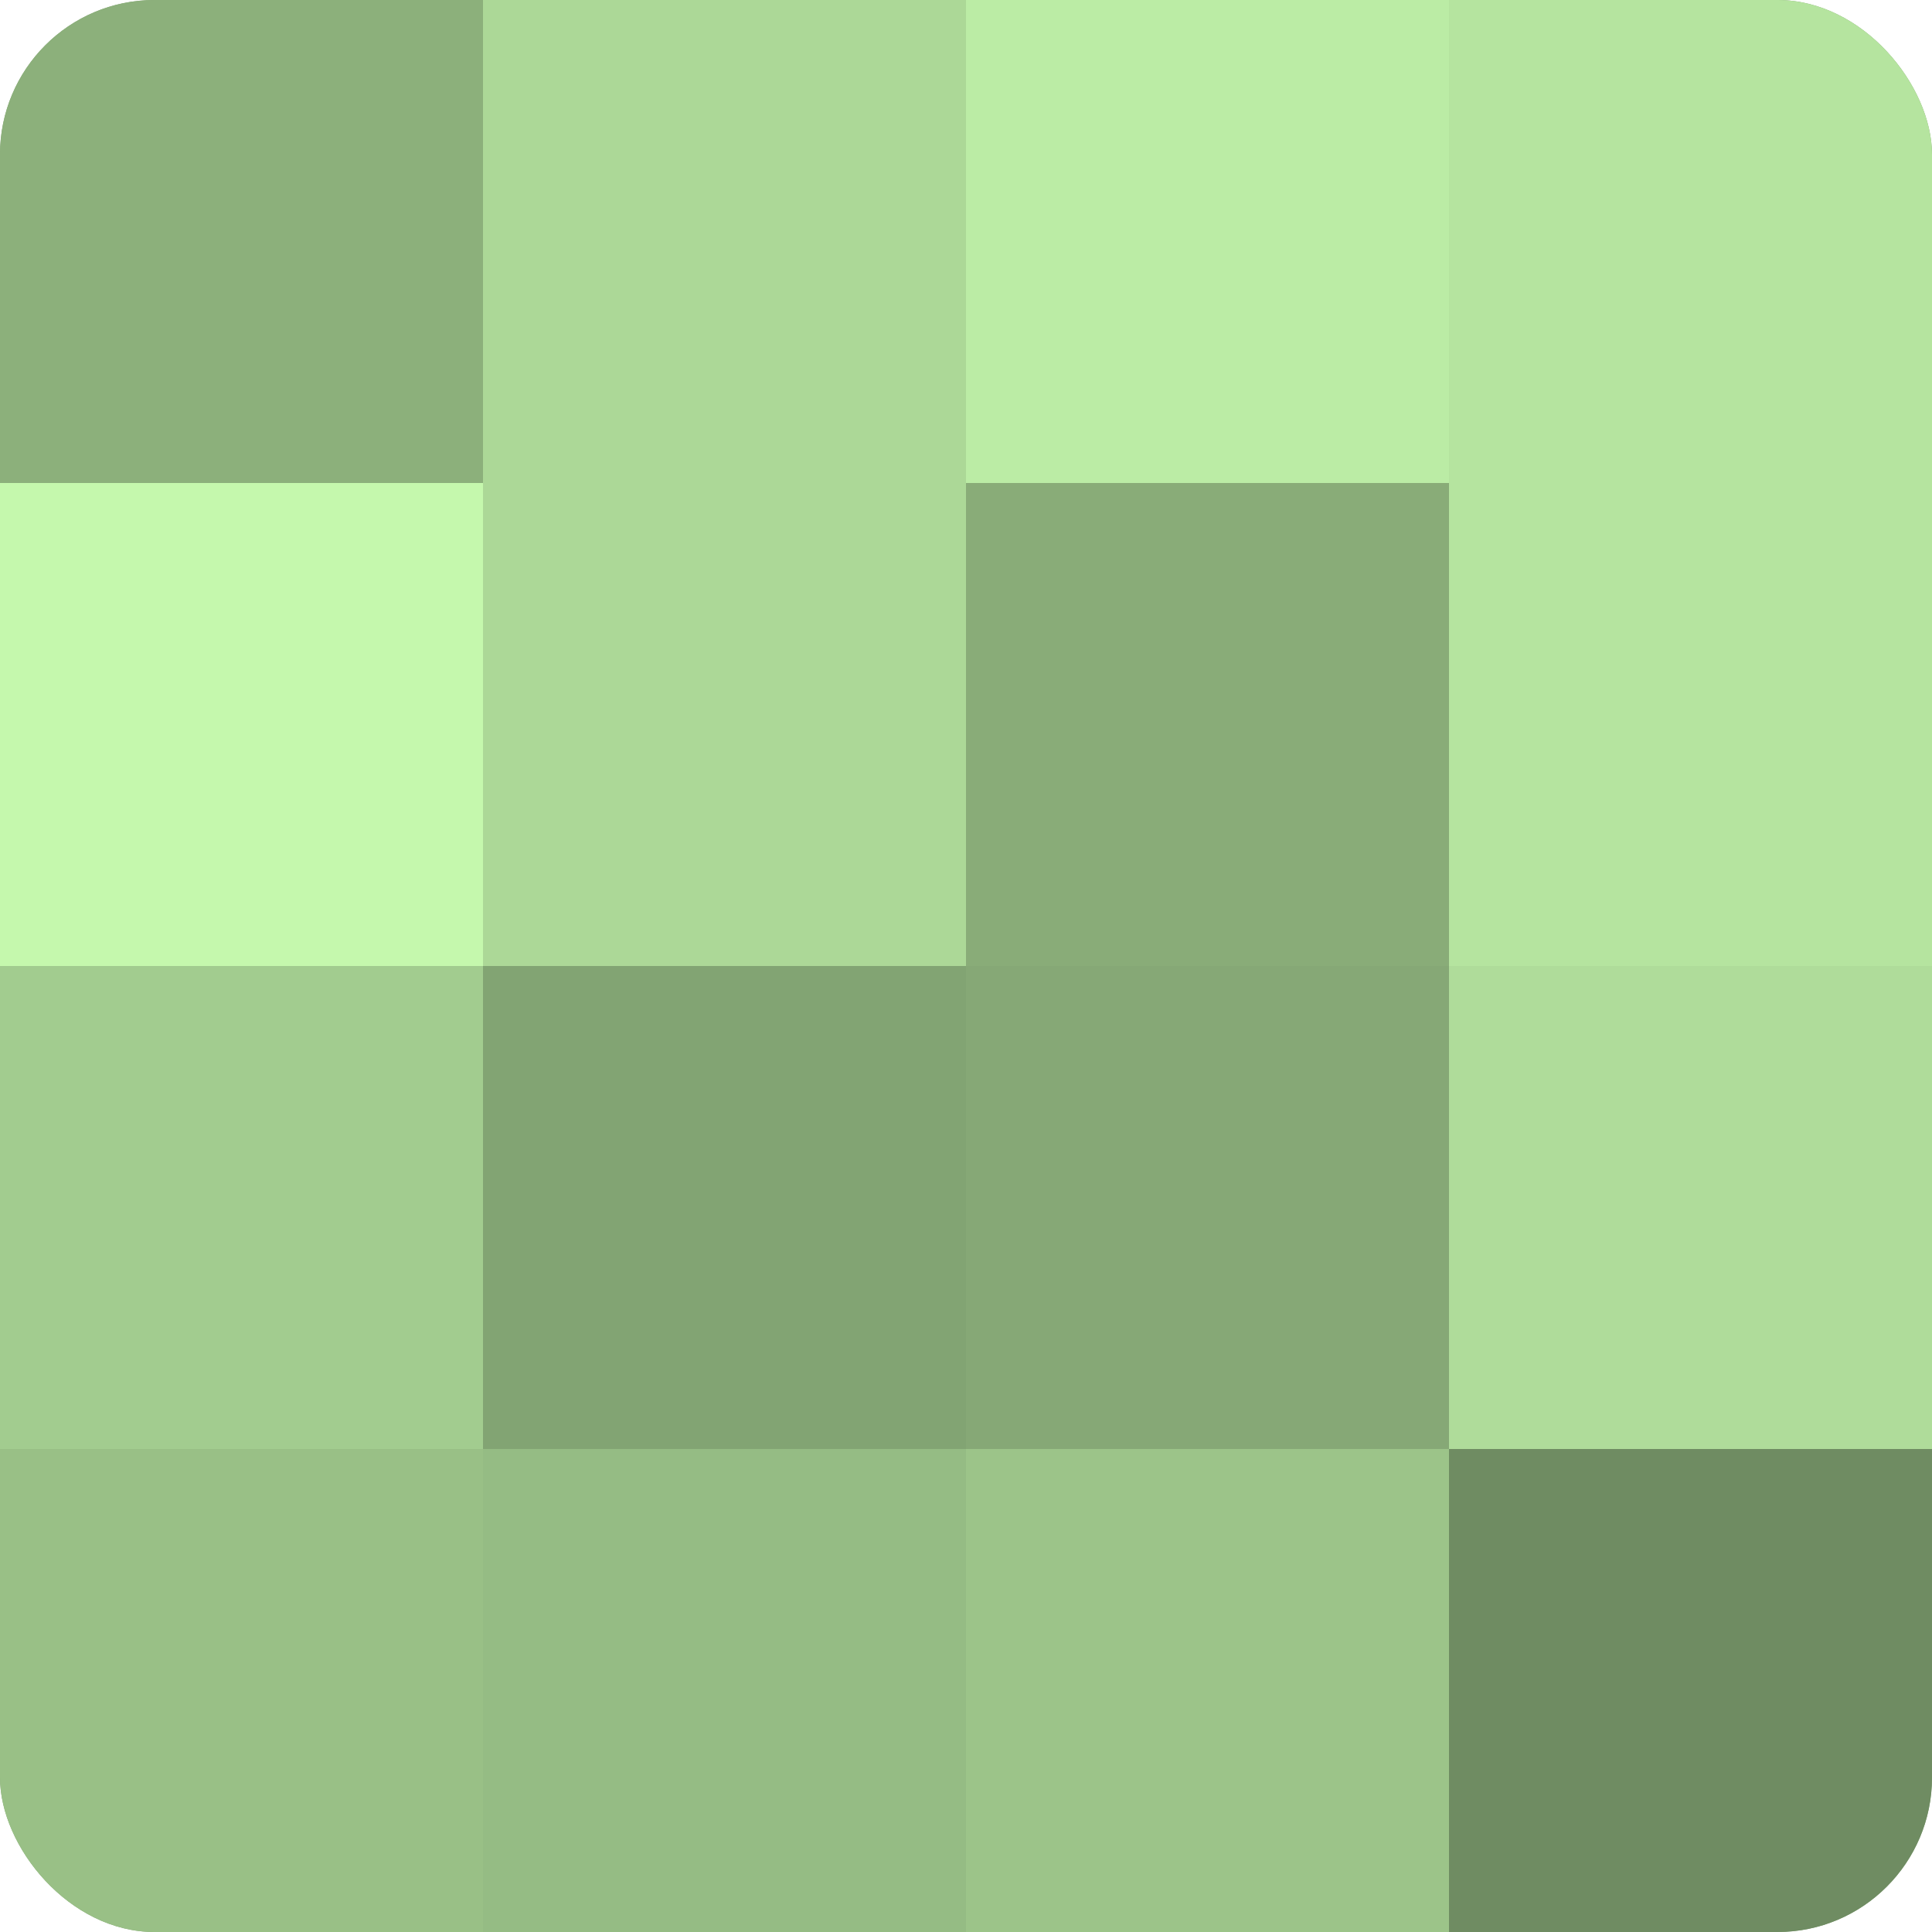
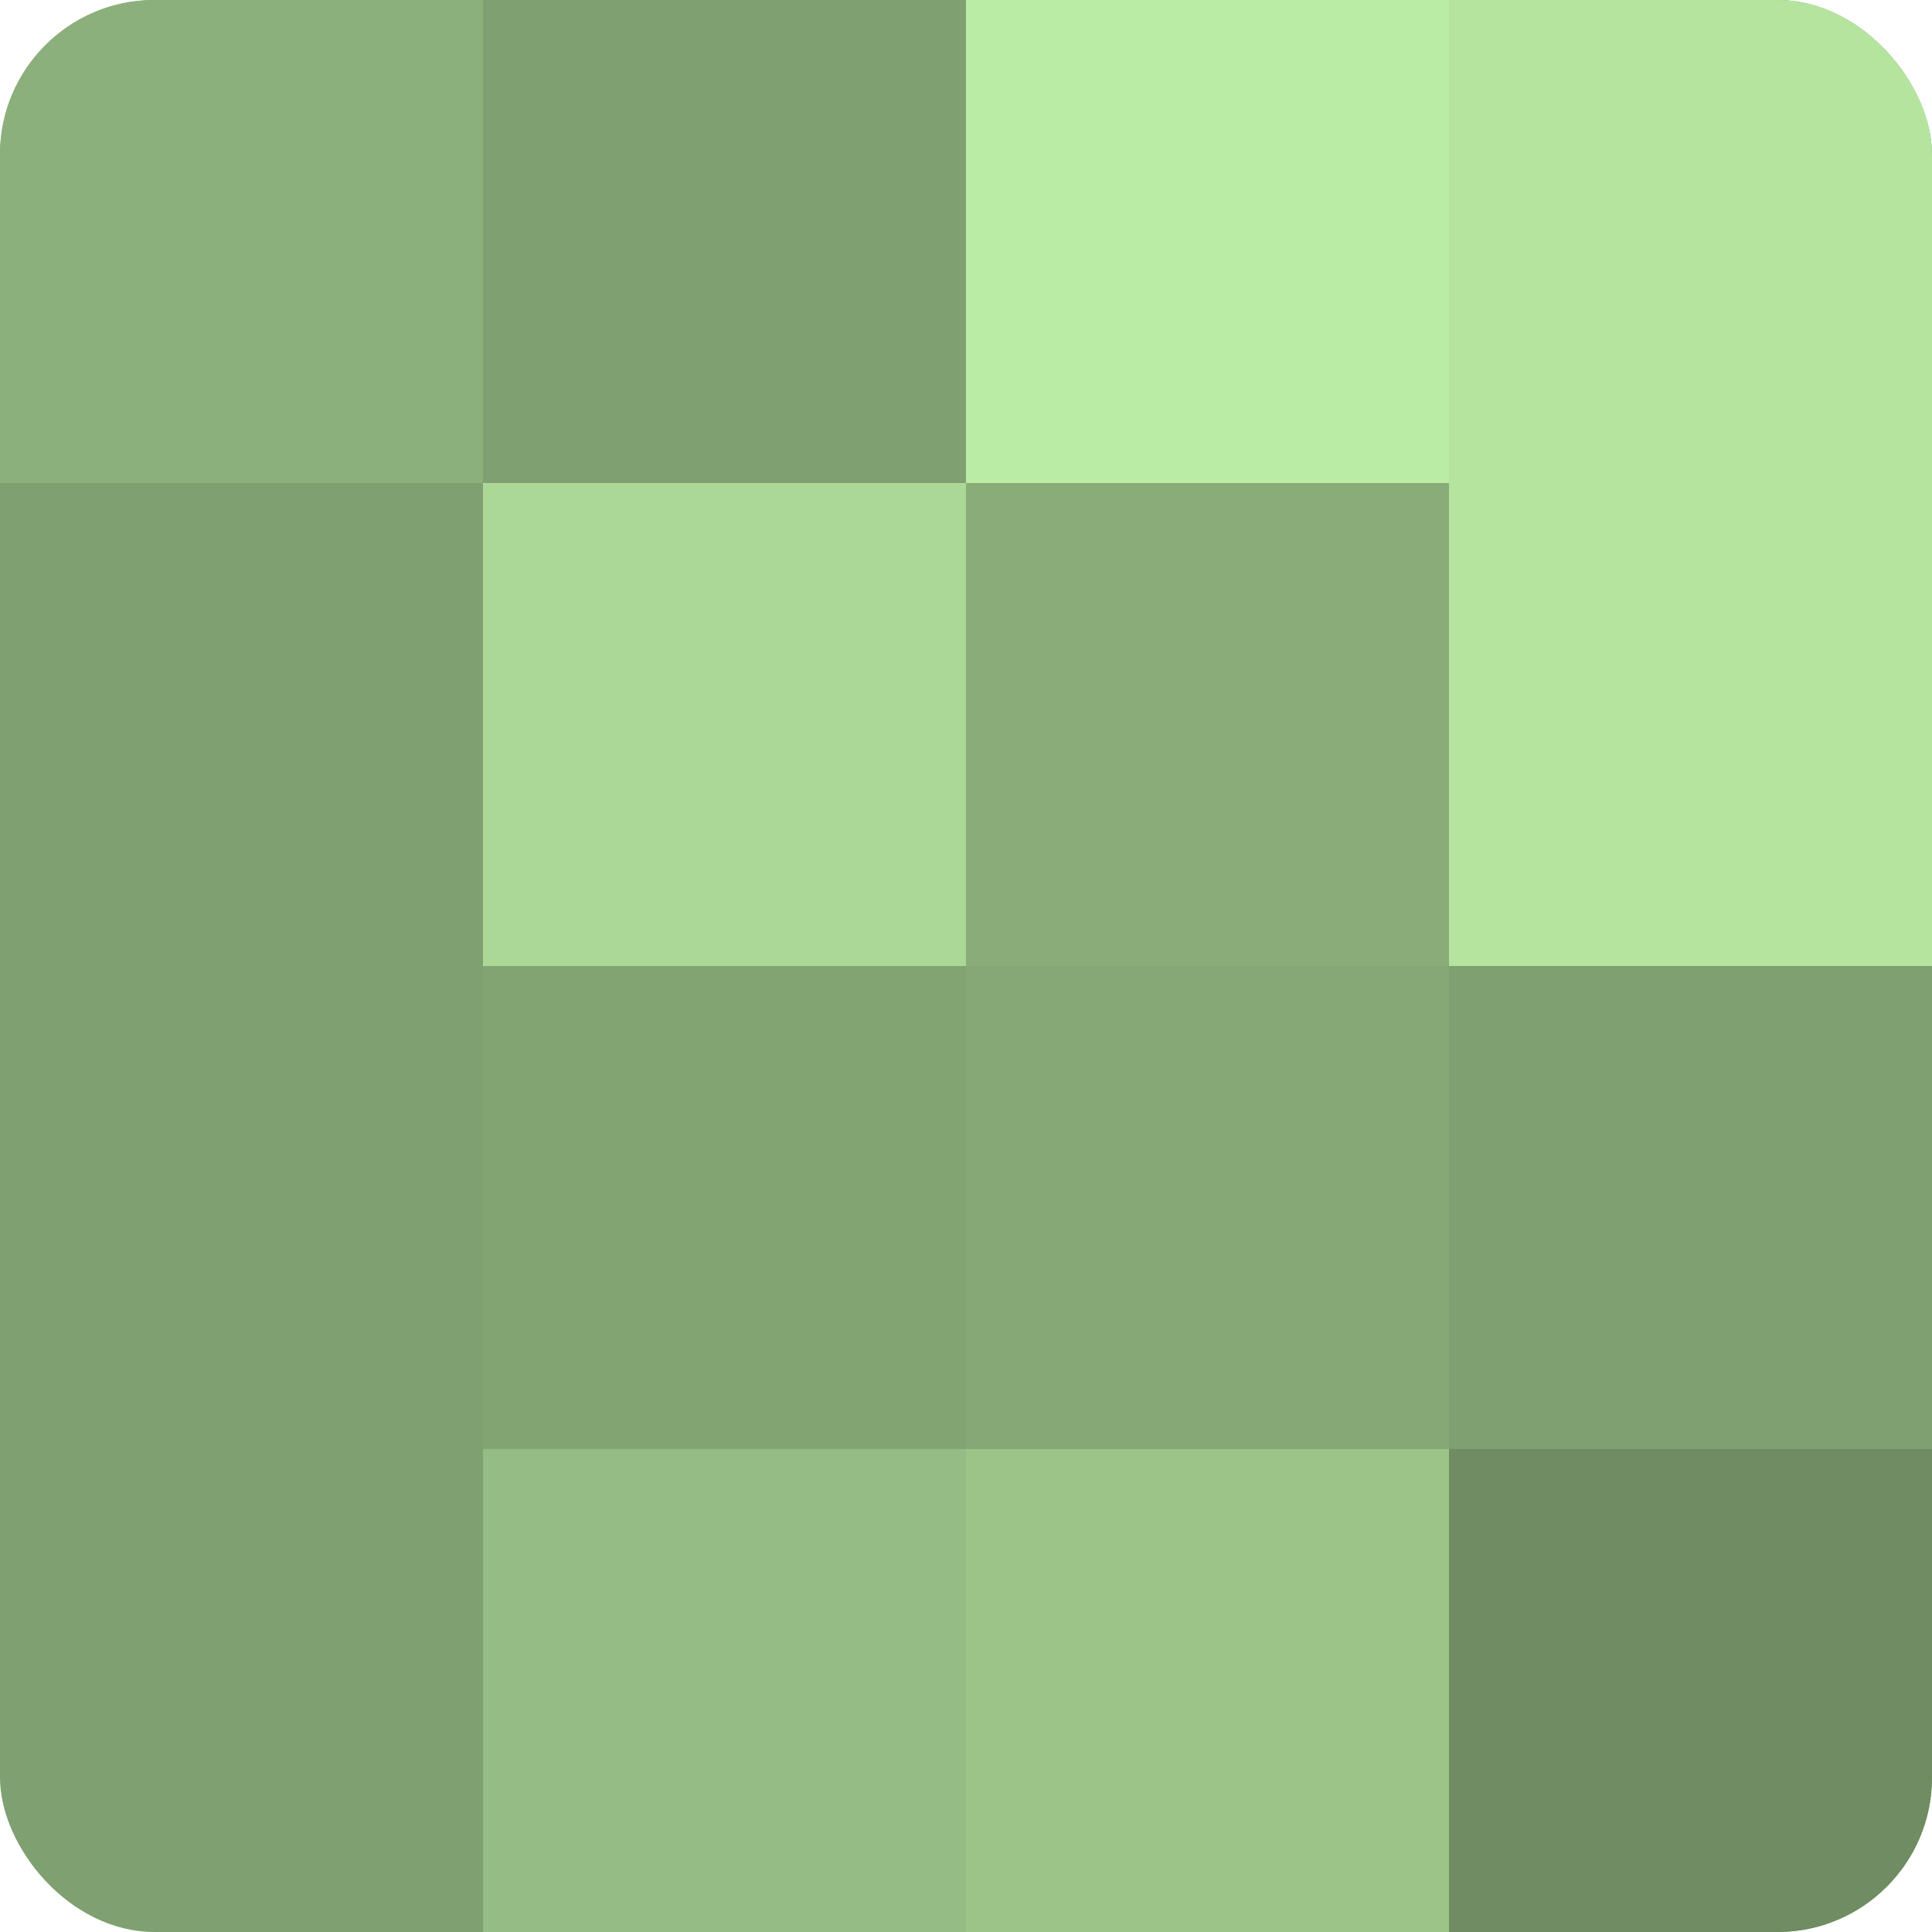
<svg xmlns="http://www.w3.org/2000/svg" width="60" height="60" viewBox="0 0 100 100" preserveAspectRatio="xMidYMid meet">
  <defs>
    <clipPath id="c" width="100" height="100">
      <rect width="100" height="100" rx="8" ry="8" />
    </clipPath>
  </defs>
  <g clip-path="url(#c)">
    <rect width="100" height="100" fill="#7fa070" />
    <rect width="25" height="25" fill="#8cb07b" />
-     <rect y="25" width="25" height="25" fill="#c5f8ad" />
-     <rect y="50" width="25" height="25" fill="#a2cc8f" />
-     <rect y="75" width="25" height="25" fill="#99c086" />
-     <rect x="25" width="25" height="25" fill="#acd897" />
    <rect x="25" y="25" width="25" height="25" fill="#acd897" />
    <rect x="25" y="50" width="25" height="25" fill="#82a473" />
    <rect x="25" y="75" width="25" height="25" fill="#95bc84" />
    <rect x="50" width="25" height="25" fill="#bbeca5" />
    <rect x="50" y="25" width="25" height="25" fill="#89ac78" />
    <rect x="50" y="50" width="25" height="25" fill="#86a876" />
    <rect x="50" y="75" width="25" height="25" fill="#9cc489" />
    <rect x="75" width="25" height="25" fill="#b5e49f" />
    <rect x="75" y="25" width="25" height="25" fill="#b5e49f" />
-     <rect x="75" y="50" width="25" height="25" fill="#afdc9a" />
    <rect x="75" y="75" width="25" height="25" fill="#6f8c62" />
  </g>
</svg>